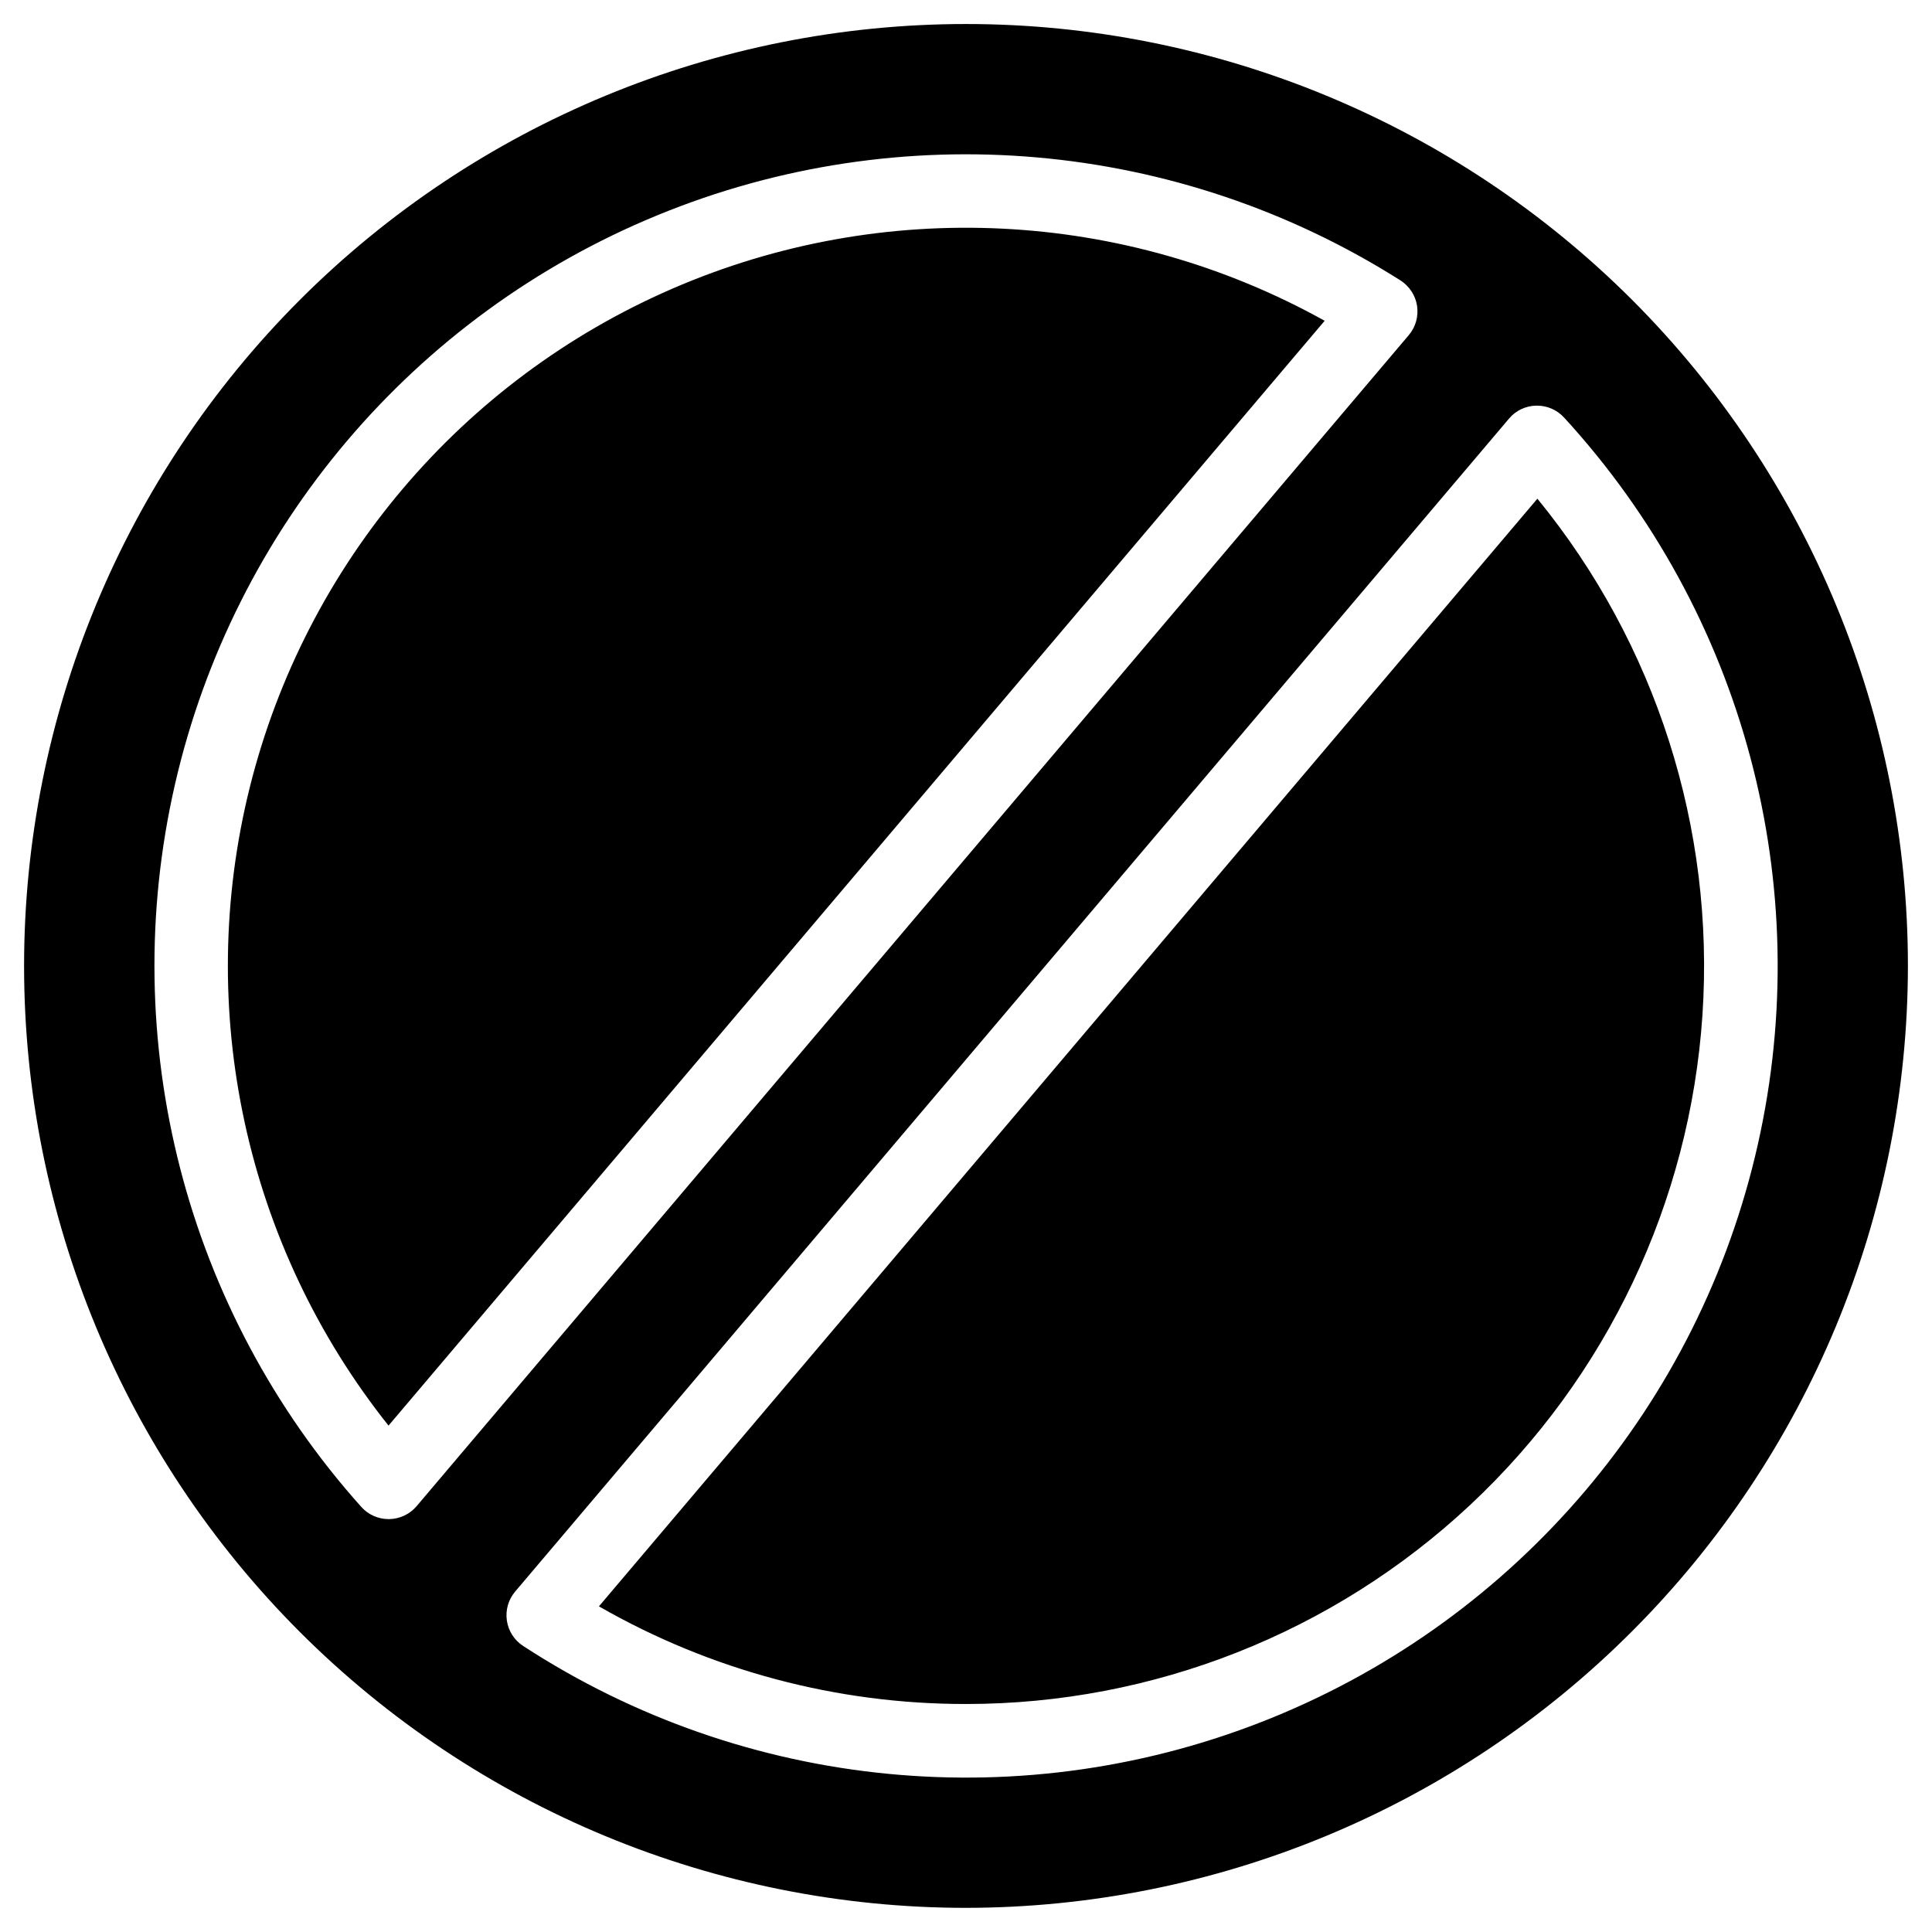
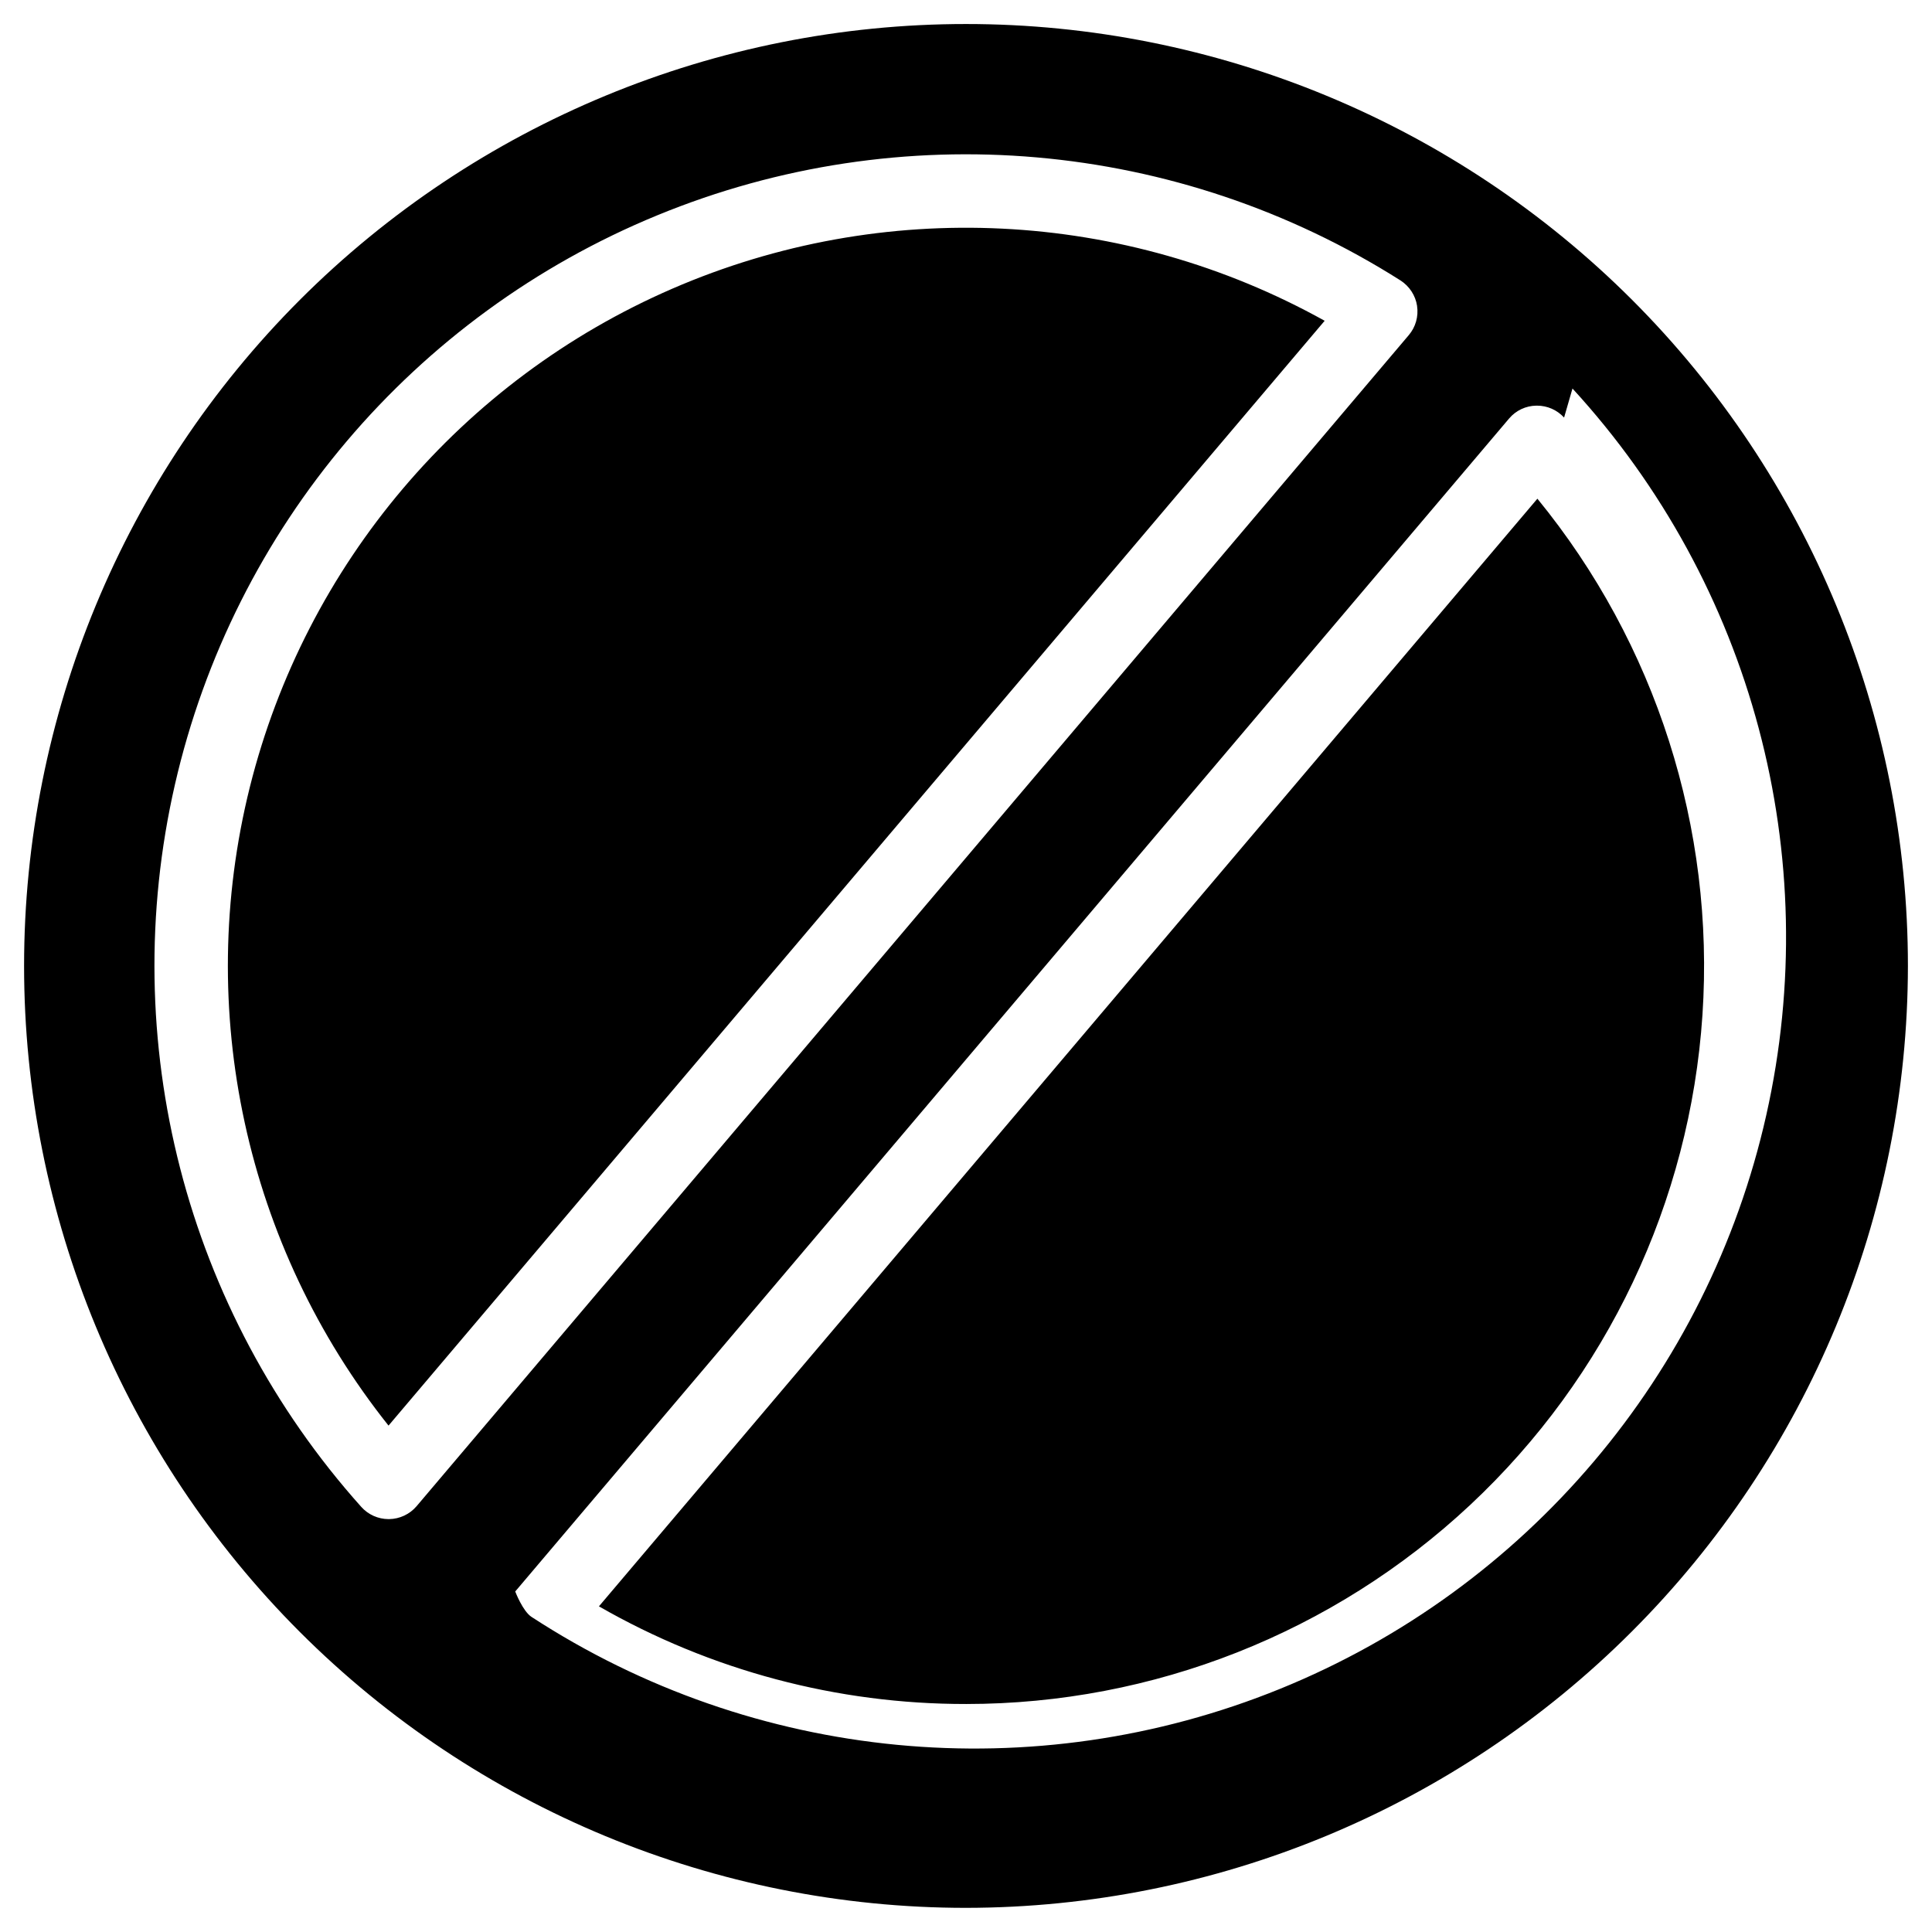
<svg xmlns="http://www.w3.org/2000/svg" width="1200pt" height="1200pt" version="1.1" viewBox="0 0 1200 1200">
-   <path d="m600 1185c-155.16 0-303.98-61.641-413.72-171.32-109.69-109.73-171.32-258.56-171.32-413.72s61.641-303.98 171.32-413.72c109.73-109.69 258.56-171.32 413.72-171.32s303.98 61.641 413.72 171.32c109.69 109.73 171.32 258.56 171.32 413.72-0.141 155.11-61.875 303.84-171.56 413.48-109.64 109.69-258.37 171.42-413.48 171.56zm371.48-925.64c-4.312-4.734-10.406-7.406-16.828-7.406h-0.422c-6.516 0.094-12.703 3-16.922 8.016l-617.29 728.53c-4.266 4.969-6.141 11.578-5.203 18.047s4.641 12.234 10.125 15.797c138.32 90.141 312 106.83 464.95 44.672s265.78-195.28 301.97-356.34c36.234-161.11-8.766-329.68-120.37-451.31zm-371.48 799.03c116.3 0 228.24-44.203 313.18-123.66 84.938-79.453 136.5-188.21 144.24-304.26 7.734-116.02-28.875-230.68-102.52-320.72l-582.89 687.98c69.375 39.844 147.98 60.75 228 60.656zm280.18-868.36c-0.984-6.516-4.781-12.281-10.312-15.844-138.19-87.609-310.31-102.7-461.63-40.453-151.31 62.203-263.02 194.02-299.58 353.53-36.516 159.47 6.609 326.76 115.73 448.69 4.312 4.828 10.5 7.594 16.969 7.594h0.328c6.562-0.094 12.797-3 17.062-8.016l616.26-727.36c4.266-5.016 6.141-11.625 5.156-18.141zm-638.86 695.44 581.48-686.26v0.047c-124.64-69.328-274.45-76.688-405.28-19.922-130.87 56.766-227.81 171.24-262.36 309.61-34.5 138.37-2.672 284.95 86.156 396.52z" fill-rule="evenodd" />
+   <path d="m600 1185c-155.16 0-303.98-61.641-413.72-171.32-109.69-109.73-171.32-258.56-171.32-413.72s61.641-303.98 171.32-413.72c109.73-109.69 258.56-171.32 413.72-171.32s303.98 61.641 413.72 171.32c109.69 109.73 171.32 258.56 171.32 413.72-0.141 155.11-61.875 303.84-171.56 413.48-109.64 109.69-258.37 171.42-413.48 171.56zm371.48-925.64c-4.312-4.734-10.406-7.406-16.828-7.406h-0.422c-6.516 0.094-12.703 3-16.922 8.016l-617.29 728.53s4.641 12.234 10.125 15.797c138.32 90.141 312 106.83 464.95 44.672s265.78-195.28 301.97-356.34c36.234-161.11-8.766-329.68-120.37-451.31zm-371.48 799.03c116.3 0 228.24-44.203 313.18-123.66 84.938-79.453 136.5-188.21 144.24-304.26 7.734-116.02-28.875-230.68-102.52-320.72l-582.89 687.98c69.375 39.844 147.98 60.75 228 60.656zm280.18-868.36c-0.984-6.516-4.781-12.281-10.312-15.844-138.19-87.609-310.31-102.7-461.63-40.453-151.31 62.203-263.02 194.02-299.58 353.53-36.516 159.47 6.609 326.76 115.73 448.69 4.312 4.828 10.5 7.594 16.969 7.594h0.328c6.562-0.094 12.797-3 17.062-8.016l616.26-727.36c4.266-5.016 6.141-11.625 5.156-18.141zm-638.86 695.44 581.48-686.26v0.047c-124.64-69.328-274.45-76.688-405.28-19.922-130.87 56.766-227.81 171.24-262.36 309.61-34.5 138.37-2.672 284.95 86.156 396.52z" fill-rule="evenodd" />
</svg>